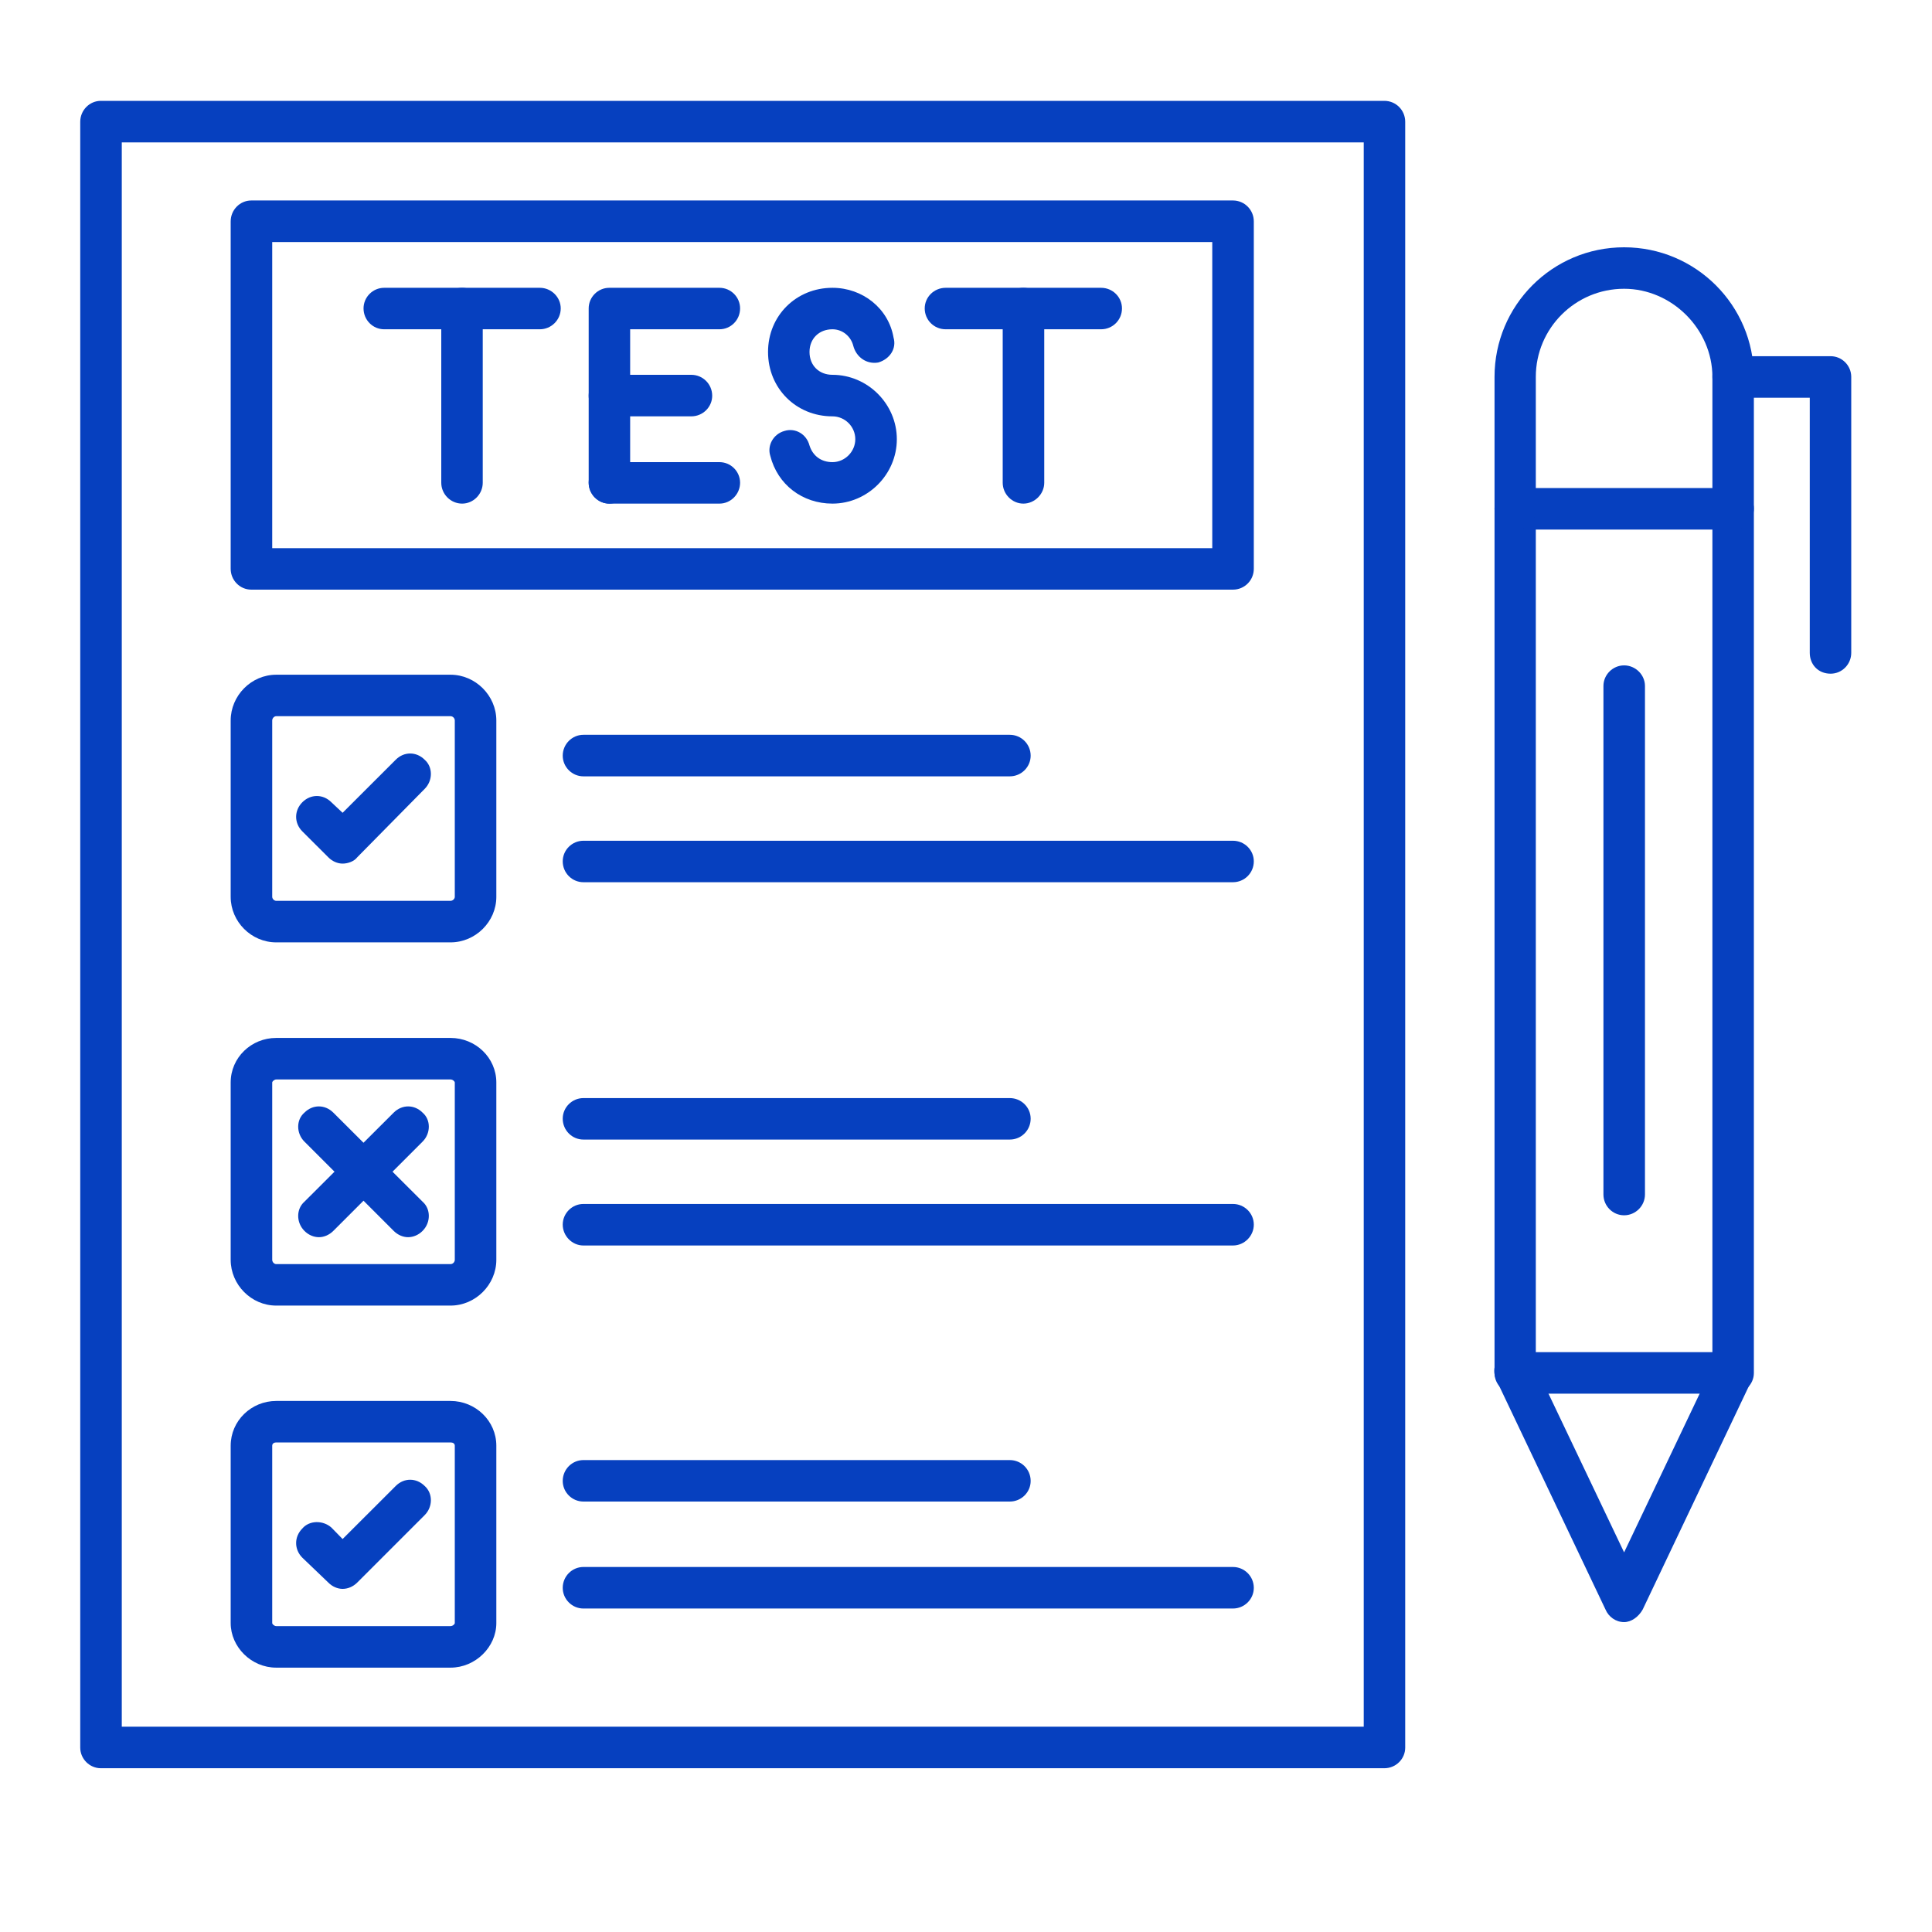
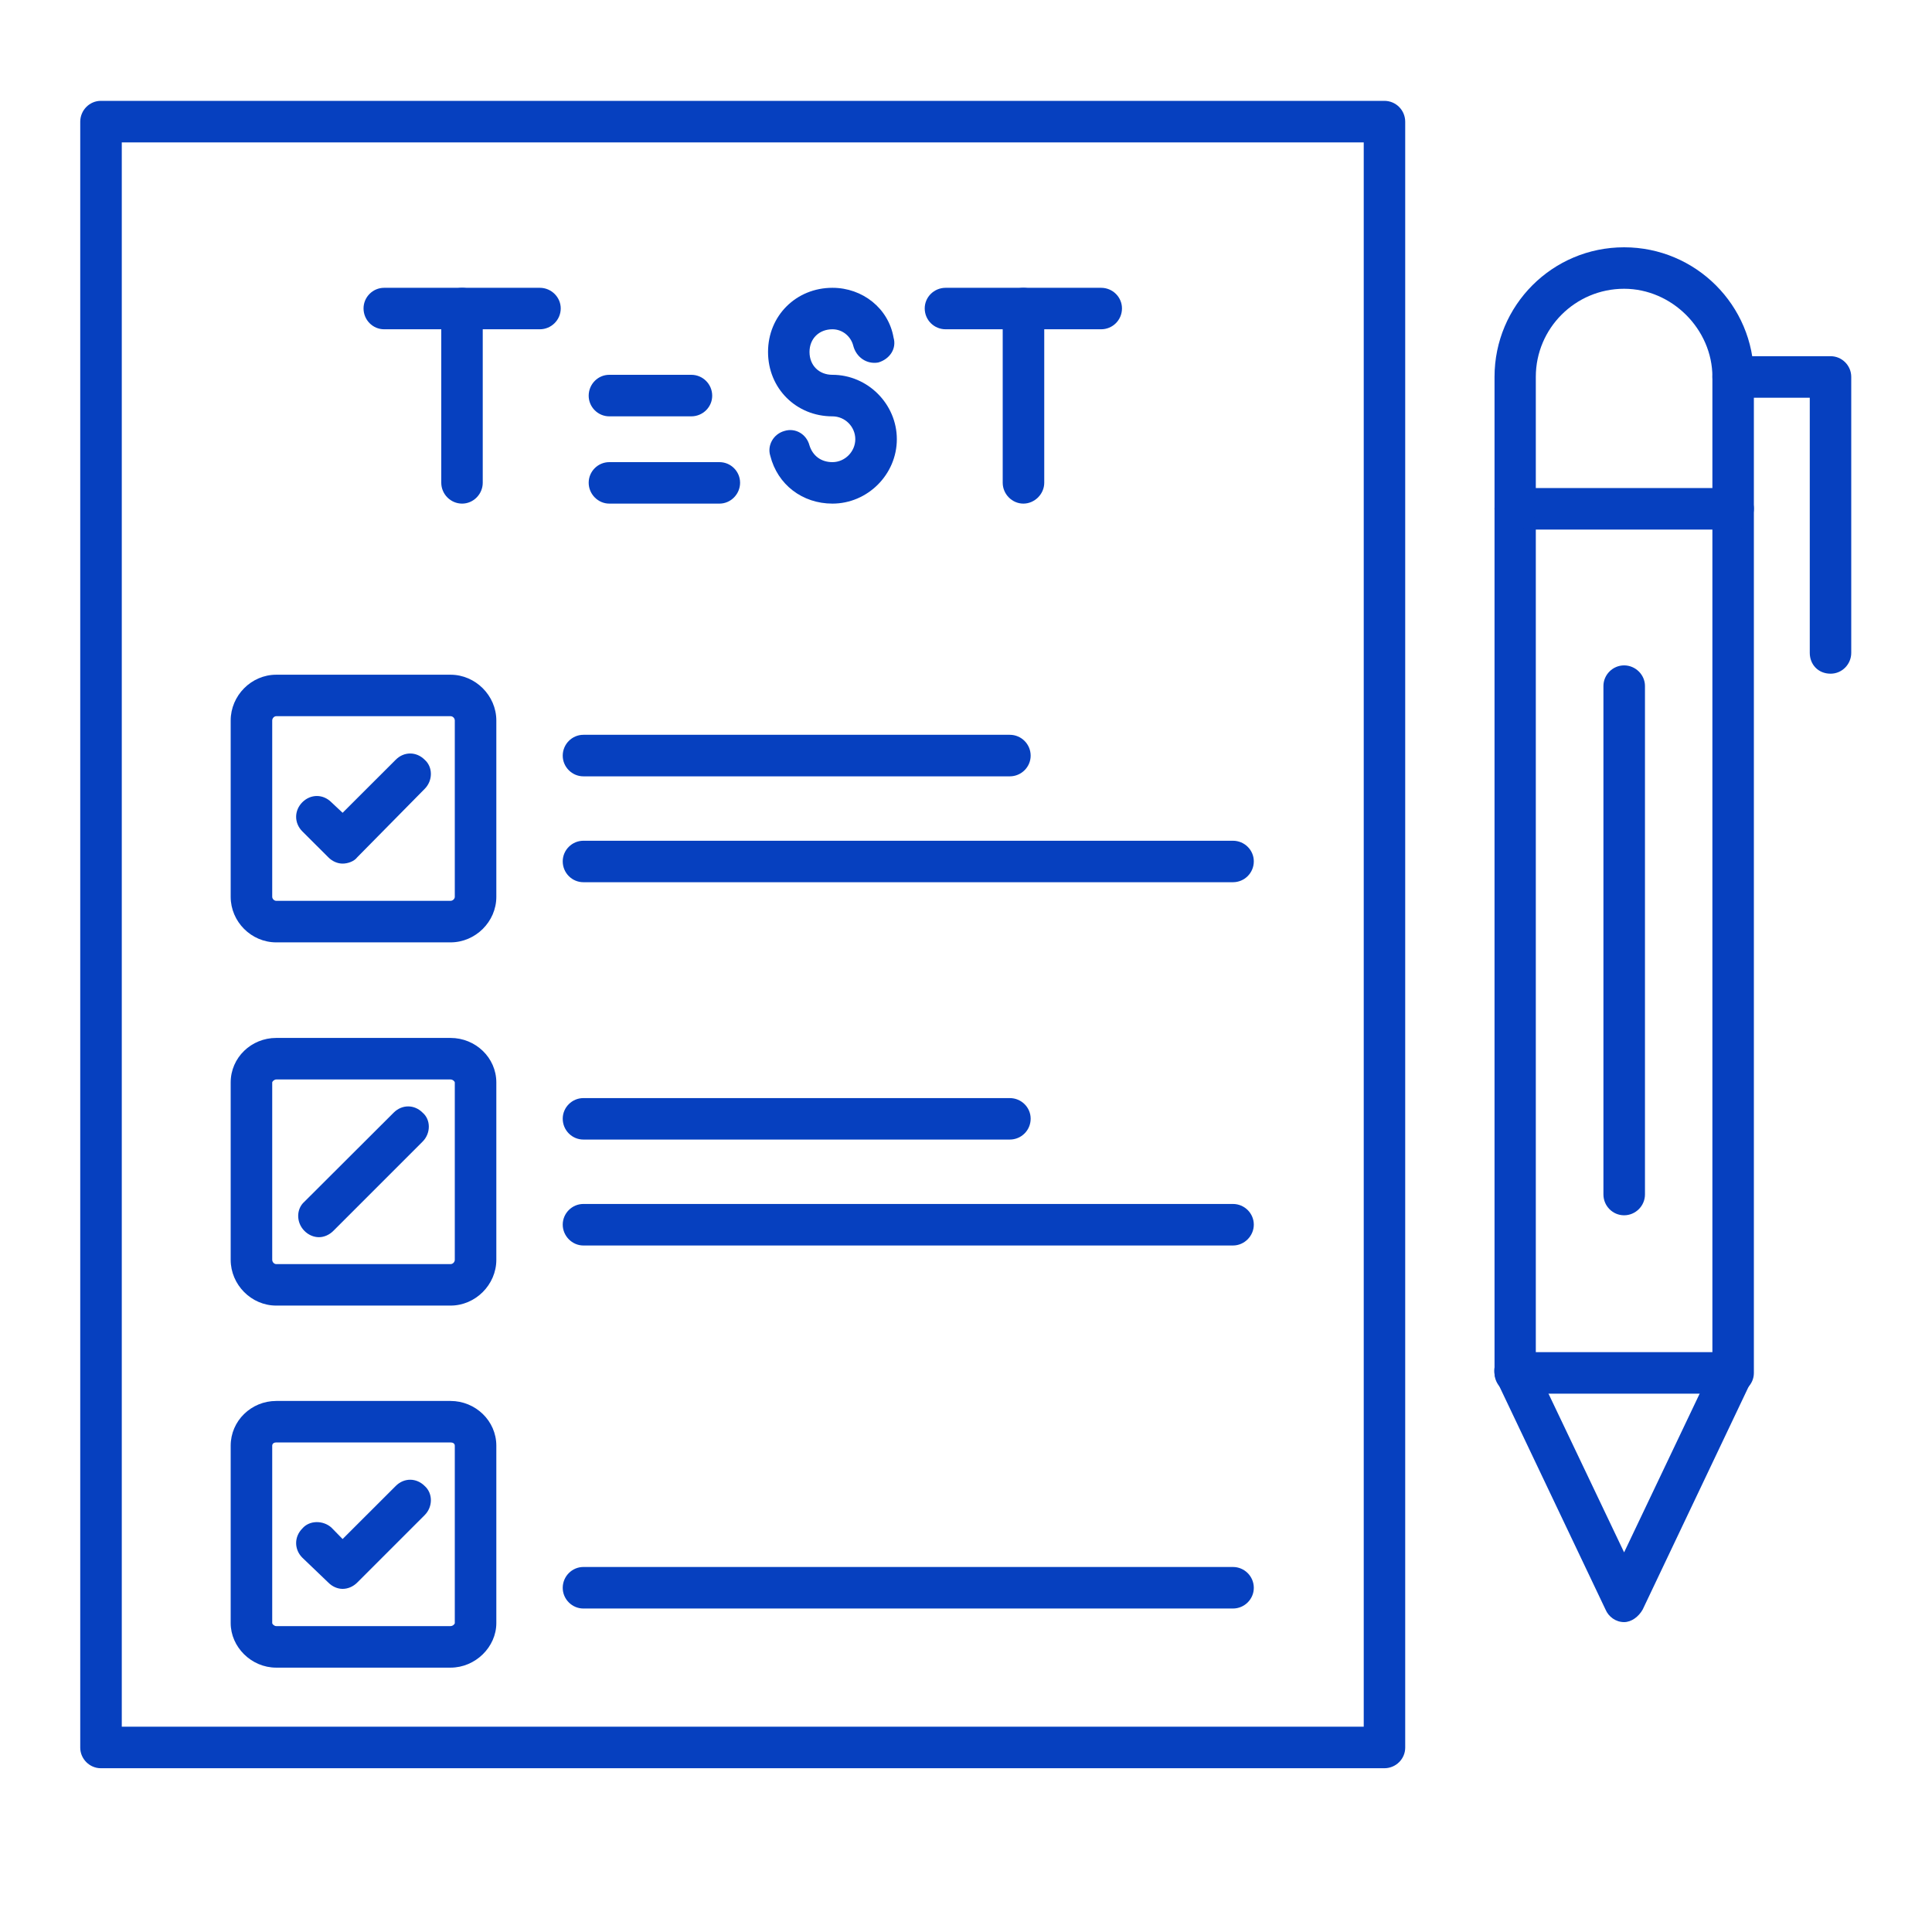
<svg xmlns="http://www.w3.org/2000/svg" width="40" zoomAndPan="magnify" viewBox="0 0 30 30" height="40" preserveAspectRatio="xMidYMid meet" version="1.0">
  <defs>
    <clipPath id="e25a25a740">
      <path d="M 1.246 1 L 22 1 L 22 28 L 1.246 28 Z M 1.246 1 " clip-rule="nonzero" />
    </clipPath>
    <clipPath id="a4d5d34c9c">
      <path d="M 26 5 L 28.828 5 L 28.828 11 L 26 11 Z M 26 5 " clip-rule="nonzero" />
    </clipPath>
  </defs>
  <g clip-path="url(#e25a25a740)">
    <path fill="#0640bf" d="M 21.496 27.457 L 1.566 27.457 C 1.391 27.457 1.246 27.312 1.246 27.137 L 1.246 1.891 C 1.246 1.711 1.391 1.566 1.566 1.566 L 21.496 1.566 C 21.676 1.566 21.82 1.711 21.82 1.891 L 21.82 27.137 C 21.82 27.312 21.676 27.457 21.496 27.457 Z M 1.891 26.812 L 21.176 26.812 L 21.176 2.211 L 1.891 2.211 Z M 1.891 26.812 " fill-opacity="1" fill-rule="evenodd" />
  </g>
  <path fill="#0640bf" d="M 26.91 21.641 L 23.527 21.641 C 23.352 21.641 23.207 21.496 23.207 21.32 L 23.207 7.898 C 23.207 7.723 23.352 7.578 23.527 7.578 L 26.91 7.578 C 27.086 7.578 27.234 7.723 27.234 7.898 L 27.234 21.32 C 27.234 21.496 27.086 21.641 26.91 21.641 Z M 23.848 20.996 L 26.59 20.996 L 26.59 8.223 L 23.848 8.223 Z M 23.848 20.996 " fill-opacity="1" fill-rule="evenodd" />
  <path fill="#0640bf" d="M 25.219 25.188 C 25.09 25.188 24.977 25.105 24.93 24.992 L 23.238 21.434 C 23.156 21.27 23.223 21.078 23.383 21.012 C 23.543 20.934 23.738 20.996 23.816 21.16 L 25.219 24.105 L 26.621 21.16 C 26.684 20.996 26.879 20.934 27.039 21.012 C 27.199 21.078 27.266 21.27 27.199 21.434 L 25.508 24.992 C 25.445 25.105 25.332 25.188 25.219 25.188 Z M 25.219 25.188 " fill-opacity="1" fill-rule="evenodd" />
  <path fill="#0640bf" d="M 26.91 8.223 C 26.734 8.223 26.59 8.078 26.59 7.898 L 26.59 5.852 C 26.59 5.113 25.961 4.484 25.219 4.484 C 24.461 4.484 23.848 5.098 23.848 5.852 L 23.848 7.898 C 23.848 8.078 23.703 8.223 23.527 8.223 C 23.352 8.223 23.207 8.078 23.207 7.898 L 23.207 5.852 C 23.207 4.742 24.105 3.84 25.219 3.84 C 26.332 3.84 27.234 4.742 27.234 5.852 L 27.234 7.898 C 27.234 8.078 27.086 8.223 26.91 8.223 Z M 26.91 8.223 " fill-opacity="1" fill-rule="evenodd" />
  <g clip-path="url(#a4d5d34c9c)">
    <path fill="#0640bf" d="M 28.426 10.461 C 28.23 10.461 28.102 10.316 28.102 10.137 L 28.102 6.176 L 26.91 6.176 C 26.734 6.176 26.59 6.031 26.59 5.852 C 26.59 5.676 26.734 5.531 26.91 5.531 L 28.426 5.531 C 28.602 5.531 28.746 5.676 28.746 5.852 L 28.746 10.137 C 28.746 10.316 28.602 10.461 28.426 10.461 Z M 28.426 10.461 " fill-opacity="1" fill-rule="evenodd" />
  </g>
  <path fill="#0640bf" d="M 25.219 18.871 C 25.043 18.871 24.898 18.727 24.898 18.547 L 24.898 10.652 C 24.898 10.477 25.043 10.332 25.219 10.332 C 25.395 10.332 25.543 10.477 25.543 10.652 L 25.543 18.547 C 25.543 18.727 25.395 18.871 25.219 18.871 Z M 25.219 18.871 " fill-opacity="1" fill-rule="evenodd" />
-   <path fill="#0640bf" d="M 19.145 9.156 L 3.902 9.156 C 3.727 9.156 3.582 9.012 3.582 8.832 L 3.582 3.438 C 3.582 3.258 3.727 3.113 3.902 3.113 L 19.145 3.113 C 19.324 3.113 19.469 3.258 19.469 3.438 L 19.469 8.832 C 19.469 9.012 19.324 9.156 19.145 9.156 Z M 4.227 8.512 L 18.824 8.512 L 18.824 3.758 L 4.227 3.758 Z M 4.227 8.512 " fill-opacity="1" fill-rule="evenodd" />
-   <path fill="#0640bf" d="M 9.461 7.82 C 9.285 7.82 9.141 7.672 9.141 7.496 L 9.141 4.789 C 9.141 4.613 9.285 4.469 9.461 4.469 L 11.172 4.469 C 11.348 4.469 11.492 4.613 11.492 4.789 C 11.492 4.969 11.348 5.113 11.172 5.113 L 9.785 5.113 L 9.785 7.496 C 9.785 7.672 9.641 7.82 9.461 7.82 Z M 9.461 7.82 " fill-opacity="1" fill-rule="evenodd" />
  <path fill="#0640bf" d="M 11.172 7.82 L 9.461 7.82 C 9.285 7.82 9.141 7.672 9.141 7.496 C 9.141 7.32 9.285 7.176 9.461 7.176 L 11.172 7.176 C 11.348 7.176 11.492 7.32 11.492 7.496 C 11.492 7.672 11.348 7.82 11.172 7.82 Z M 11.172 7.82 " fill-opacity="1" fill-rule="evenodd" />
  <path fill="#0640bf" d="M 10.734 6.465 L 9.461 6.465 C 9.285 6.465 9.141 6.32 9.141 6.145 C 9.141 5.965 9.285 5.82 9.461 5.82 L 10.734 5.82 C 10.914 5.82 11.059 5.965 11.059 6.145 C 11.059 6.32 10.914 6.465 10.734 6.465 Z M 10.734 6.465 " fill-opacity="1" fill-rule="evenodd" />
  <path fill="#0640bf" d="M 12.926 7.82 C 12.461 7.82 12.074 7.527 11.961 7.078 C 11.91 6.918 12.008 6.738 12.184 6.691 C 12.348 6.641 12.523 6.738 12.57 6.918 C 12.621 7.078 12.75 7.176 12.926 7.176 C 13.121 7.176 13.281 7.012 13.281 6.82 C 13.281 6.625 13.121 6.465 12.926 6.465 C 12.363 6.465 11.926 6.031 11.926 5.465 C 11.926 4.902 12.363 4.469 12.926 4.469 C 13.395 4.469 13.797 4.789 13.875 5.242 C 13.926 5.418 13.812 5.578 13.637 5.629 C 13.457 5.66 13.297 5.547 13.25 5.371 C 13.215 5.227 13.086 5.113 12.926 5.113 C 12.719 5.113 12.57 5.258 12.57 5.465 C 12.57 5.676 12.719 5.82 12.926 5.82 C 13.473 5.82 13.926 6.273 13.926 6.82 C 13.926 7.367 13.473 7.82 12.926 7.82 Z M 12.926 7.82 " fill-opacity="1" fill-rule="evenodd" />
  <path fill="#0640bf" d="M 7.176 7.82 C 6.996 7.82 6.852 7.672 6.852 7.496 L 6.852 4.789 C 6.852 4.613 6.996 4.469 7.176 4.469 C 7.352 4.469 7.496 4.613 7.496 4.789 L 7.496 7.496 C 7.496 7.672 7.352 7.82 7.176 7.82 Z M 7.176 7.82 " fill-opacity="1" fill-rule="evenodd" />
  <path fill="#0640bf" d="M 8.383 5.113 L 5.965 5.113 C 5.789 5.113 5.645 4.969 5.645 4.789 C 5.645 4.613 5.789 4.469 5.965 4.469 L 8.383 4.469 C 8.559 4.469 8.707 4.613 8.707 4.789 C 8.707 4.969 8.559 5.113 8.383 5.113 Z M 8.383 5.113 " fill-opacity="1" fill-rule="evenodd" />
  <path fill="#0640bf" d="M 15.891 7.82 C 15.715 7.82 15.57 7.672 15.57 7.496 L 15.57 4.789 C 15.57 4.613 15.715 4.469 15.891 4.469 C 16.066 4.469 16.215 4.613 16.215 4.789 L 16.215 7.496 C 16.215 7.672 16.066 7.82 15.891 7.82 Z M 15.891 7.82 " fill-opacity="1" fill-rule="evenodd" />
  <path fill="#0640bf" d="M 17.098 5.113 L 14.684 5.113 C 14.504 5.113 14.359 4.969 14.359 4.789 C 14.359 4.613 14.504 4.469 14.684 4.469 L 17.098 4.469 C 17.277 4.469 17.422 4.613 17.422 4.789 C 17.422 4.969 17.277 5.113 17.098 5.113 Z M 17.098 5.113 " fill-opacity="1" fill-rule="evenodd" />
  <path fill="#0640bf" d="M 6.996 14.633 L 4.289 14.633 C 3.902 14.633 3.582 14.312 3.582 13.926 L 3.582 11.188 C 3.582 10.801 3.902 10.477 4.289 10.477 L 6.996 10.477 C 7.383 10.477 7.707 10.801 7.707 11.188 L 7.707 13.926 C 7.707 14.312 7.383 14.633 6.996 14.633 Z M 4.289 11.121 C 4.258 11.121 4.227 11.152 4.227 11.188 L 4.227 13.926 C 4.227 13.957 4.258 13.988 4.289 13.988 L 6.996 13.988 C 7.031 13.988 7.062 13.957 7.062 13.926 L 7.062 11.188 C 7.062 11.152 7.031 11.121 6.996 11.121 Z M 4.289 11.121 " fill-opacity="1" fill-rule="evenodd" />
  <path fill="#0640bf" d="M 6.996 20.273 L 4.289 20.273 C 3.902 20.273 3.582 19.949 3.582 19.562 L 3.582 16.809 C 3.582 16.422 3.902 16.117 4.289 16.117 L 6.996 16.117 C 7.383 16.117 7.707 16.422 7.707 16.809 L 7.707 19.562 C 7.707 19.949 7.383 20.273 6.996 20.273 Z M 4.289 16.762 C 4.258 16.762 4.227 16.793 4.227 16.809 L 4.227 19.562 C 4.227 19.598 4.258 19.629 4.289 19.629 L 6.996 19.629 C 7.031 19.629 7.062 19.598 7.062 19.562 L 7.062 16.809 C 7.062 16.793 7.031 16.762 6.996 16.762 Z M 4.289 16.762 " fill-opacity="1" fill-rule="evenodd" />
  <path fill="#0640bf" d="M 6.996 25.895 L 4.289 25.895 C 3.902 25.895 3.582 25.574 3.582 25.203 L 3.582 22.449 C 3.582 22.062 3.902 21.754 4.289 21.754 L 6.996 21.754 C 7.383 21.754 7.707 22.062 7.707 22.449 L 7.707 25.203 C 7.707 25.574 7.383 25.895 6.996 25.895 Z M 4.289 22.398 C 4.258 22.398 4.227 22.414 4.227 22.449 L 4.227 25.203 C 4.227 25.219 4.258 25.25 4.289 25.25 L 6.996 25.25 C 7.031 25.25 7.062 25.219 7.062 25.203 L 7.062 22.449 C 7.062 22.414 7.031 22.398 6.996 22.398 Z M 4.289 22.398 " fill-opacity="1" fill-rule="evenodd" />
  <path fill="#0640bf" d="M 15.68 12.055 L 9.059 12.055 C 8.883 12.055 8.738 11.91 8.738 11.734 C 8.738 11.555 8.883 11.41 9.059 11.41 L 15.68 11.41 C 15.859 11.41 16.004 11.555 16.004 11.734 C 16.004 11.91 15.859 12.055 15.68 12.055 Z M 15.68 12.055 " fill-opacity="1" fill-rule="evenodd" />
  <path fill="#0640bf" d="M 19.145 13.699 L 9.059 13.699 C 8.883 13.699 8.738 13.555 8.738 13.375 C 8.738 13.199 8.883 13.055 9.059 13.055 L 19.145 13.055 C 19.324 13.055 19.469 13.199 19.469 13.375 C 19.469 13.555 19.324 13.699 19.145 13.699 Z M 19.145 13.699 " fill-opacity="1" fill-rule="evenodd" />
  <path fill="#0640bf" d="M 15.68 17.695 L 9.059 17.695 C 8.883 17.695 8.738 17.551 8.738 17.371 C 8.738 17.195 8.883 17.051 9.059 17.051 L 15.68 17.051 C 15.859 17.051 16.004 17.195 16.004 17.371 C 16.004 17.551 15.859 17.695 15.68 17.695 Z M 15.68 17.695 " fill-opacity="1" fill-rule="evenodd" />
  <path fill="#0640bf" d="M 19.145 19.34 L 9.059 19.34 C 8.883 19.34 8.738 19.191 8.738 19.016 C 8.738 18.84 8.883 18.695 9.059 18.695 L 19.145 18.695 C 19.324 18.695 19.469 18.84 19.469 19.016 C 19.469 19.191 19.324 19.34 19.145 19.34 Z M 19.145 19.34 " fill-opacity="1" fill-rule="evenodd" />
-   <path fill="#0640bf" d="M 15.68 23.316 L 9.059 23.316 C 8.883 23.316 8.738 23.172 8.738 22.996 C 8.738 22.816 8.883 22.672 9.059 22.672 L 15.68 22.672 C 15.859 22.672 16.004 22.816 16.004 22.996 C 16.004 23.172 15.859 23.316 15.68 23.316 Z M 15.68 23.316 " fill-opacity="1" fill-rule="evenodd" />
  <path fill="#0640bf" d="M 19.145 24.977 L 9.059 24.977 C 8.883 24.977 8.738 24.832 8.738 24.656 C 8.738 24.477 8.883 24.332 9.059 24.332 L 19.145 24.332 C 19.324 24.332 19.469 24.477 19.469 24.656 C 19.469 24.832 19.324 24.977 19.145 24.977 Z M 19.145 24.977 " fill-opacity="1" fill-rule="evenodd" />
  <path fill="#0640bf" d="M 5.32 13.41 C 5.242 13.41 5.16 13.375 5.098 13.312 L 4.695 12.91 C 4.566 12.781 4.566 12.586 4.695 12.457 C 4.824 12.328 5.016 12.328 5.145 12.457 L 5.32 12.621 L 6.145 11.797 C 6.273 11.668 6.465 11.668 6.594 11.797 C 6.723 11.91 6.723 12.121 6.594 12.25 L 5.547 13.312 C 5.5 13.375 5.402 13.41 5.32 13.41 Z M 5.32 13.41 " fill-opacity="1" fill-rule="evenodd" />
  <path fill="#0640bf" d="M 5.32 24.672 C 5.242 24.672 5.16 24.637 5.098 24.574 L 4.695 24.188 C 4.566 24.059 4.566 23.863 4.695 23.734 C 4.805 23.605 5.016 23.605 5.145 23.719 L 5.32 23.898 L 6.145 23.074 C 6.273 22.945 6.465 22.945 6.594 23.074 C 6.723 23.188 6.723 23.398 6.594 23.527 L 5.547 24.574 C 5.484 24.637 5.402 24.672 5.32 24.672 Z M 5.32 24.672 " fill-opacity="1" fill-rule="evenodd" />
-   <path fill="#0640bf" d="M 6.336 19.211 C 6.258 19.211 6.176 19.176 6.113 19.113 L 4.727 17.727 C 4.598 17.598 4.598 17.387 4.727 17.277 C 4.855 17.148 5.047 17.148 5.176 17.277 L 6.562 18.66 C 6.691 18.773 6.691 18.984 6.562 19.113 C 6.5 19.176 6.418 19.211 6.336 19.211 Z M 6.336 19.211 " fill-opacity="1" fill-rule="evenodd" />
  <path fill="#0640bf" d="M 4.953 19.211 C 4.871 19.211 4.789 19.176 4.727 19.113 C 4.598 18.984 4.598 18.773 4.727 18.66 L 6.113 17.277 C 6.242 17.148 6.434 17.148 6.562 17.277 C 6.691 17.387 6.691 17.598 6.562 17.727 L 5.176 19.113 C 5.113 19.176 5.031 19.211 4.953 19.211 Z M 4.953 19.211 " fill-opacity="1" fill-rule="evenodd" />
</svg>